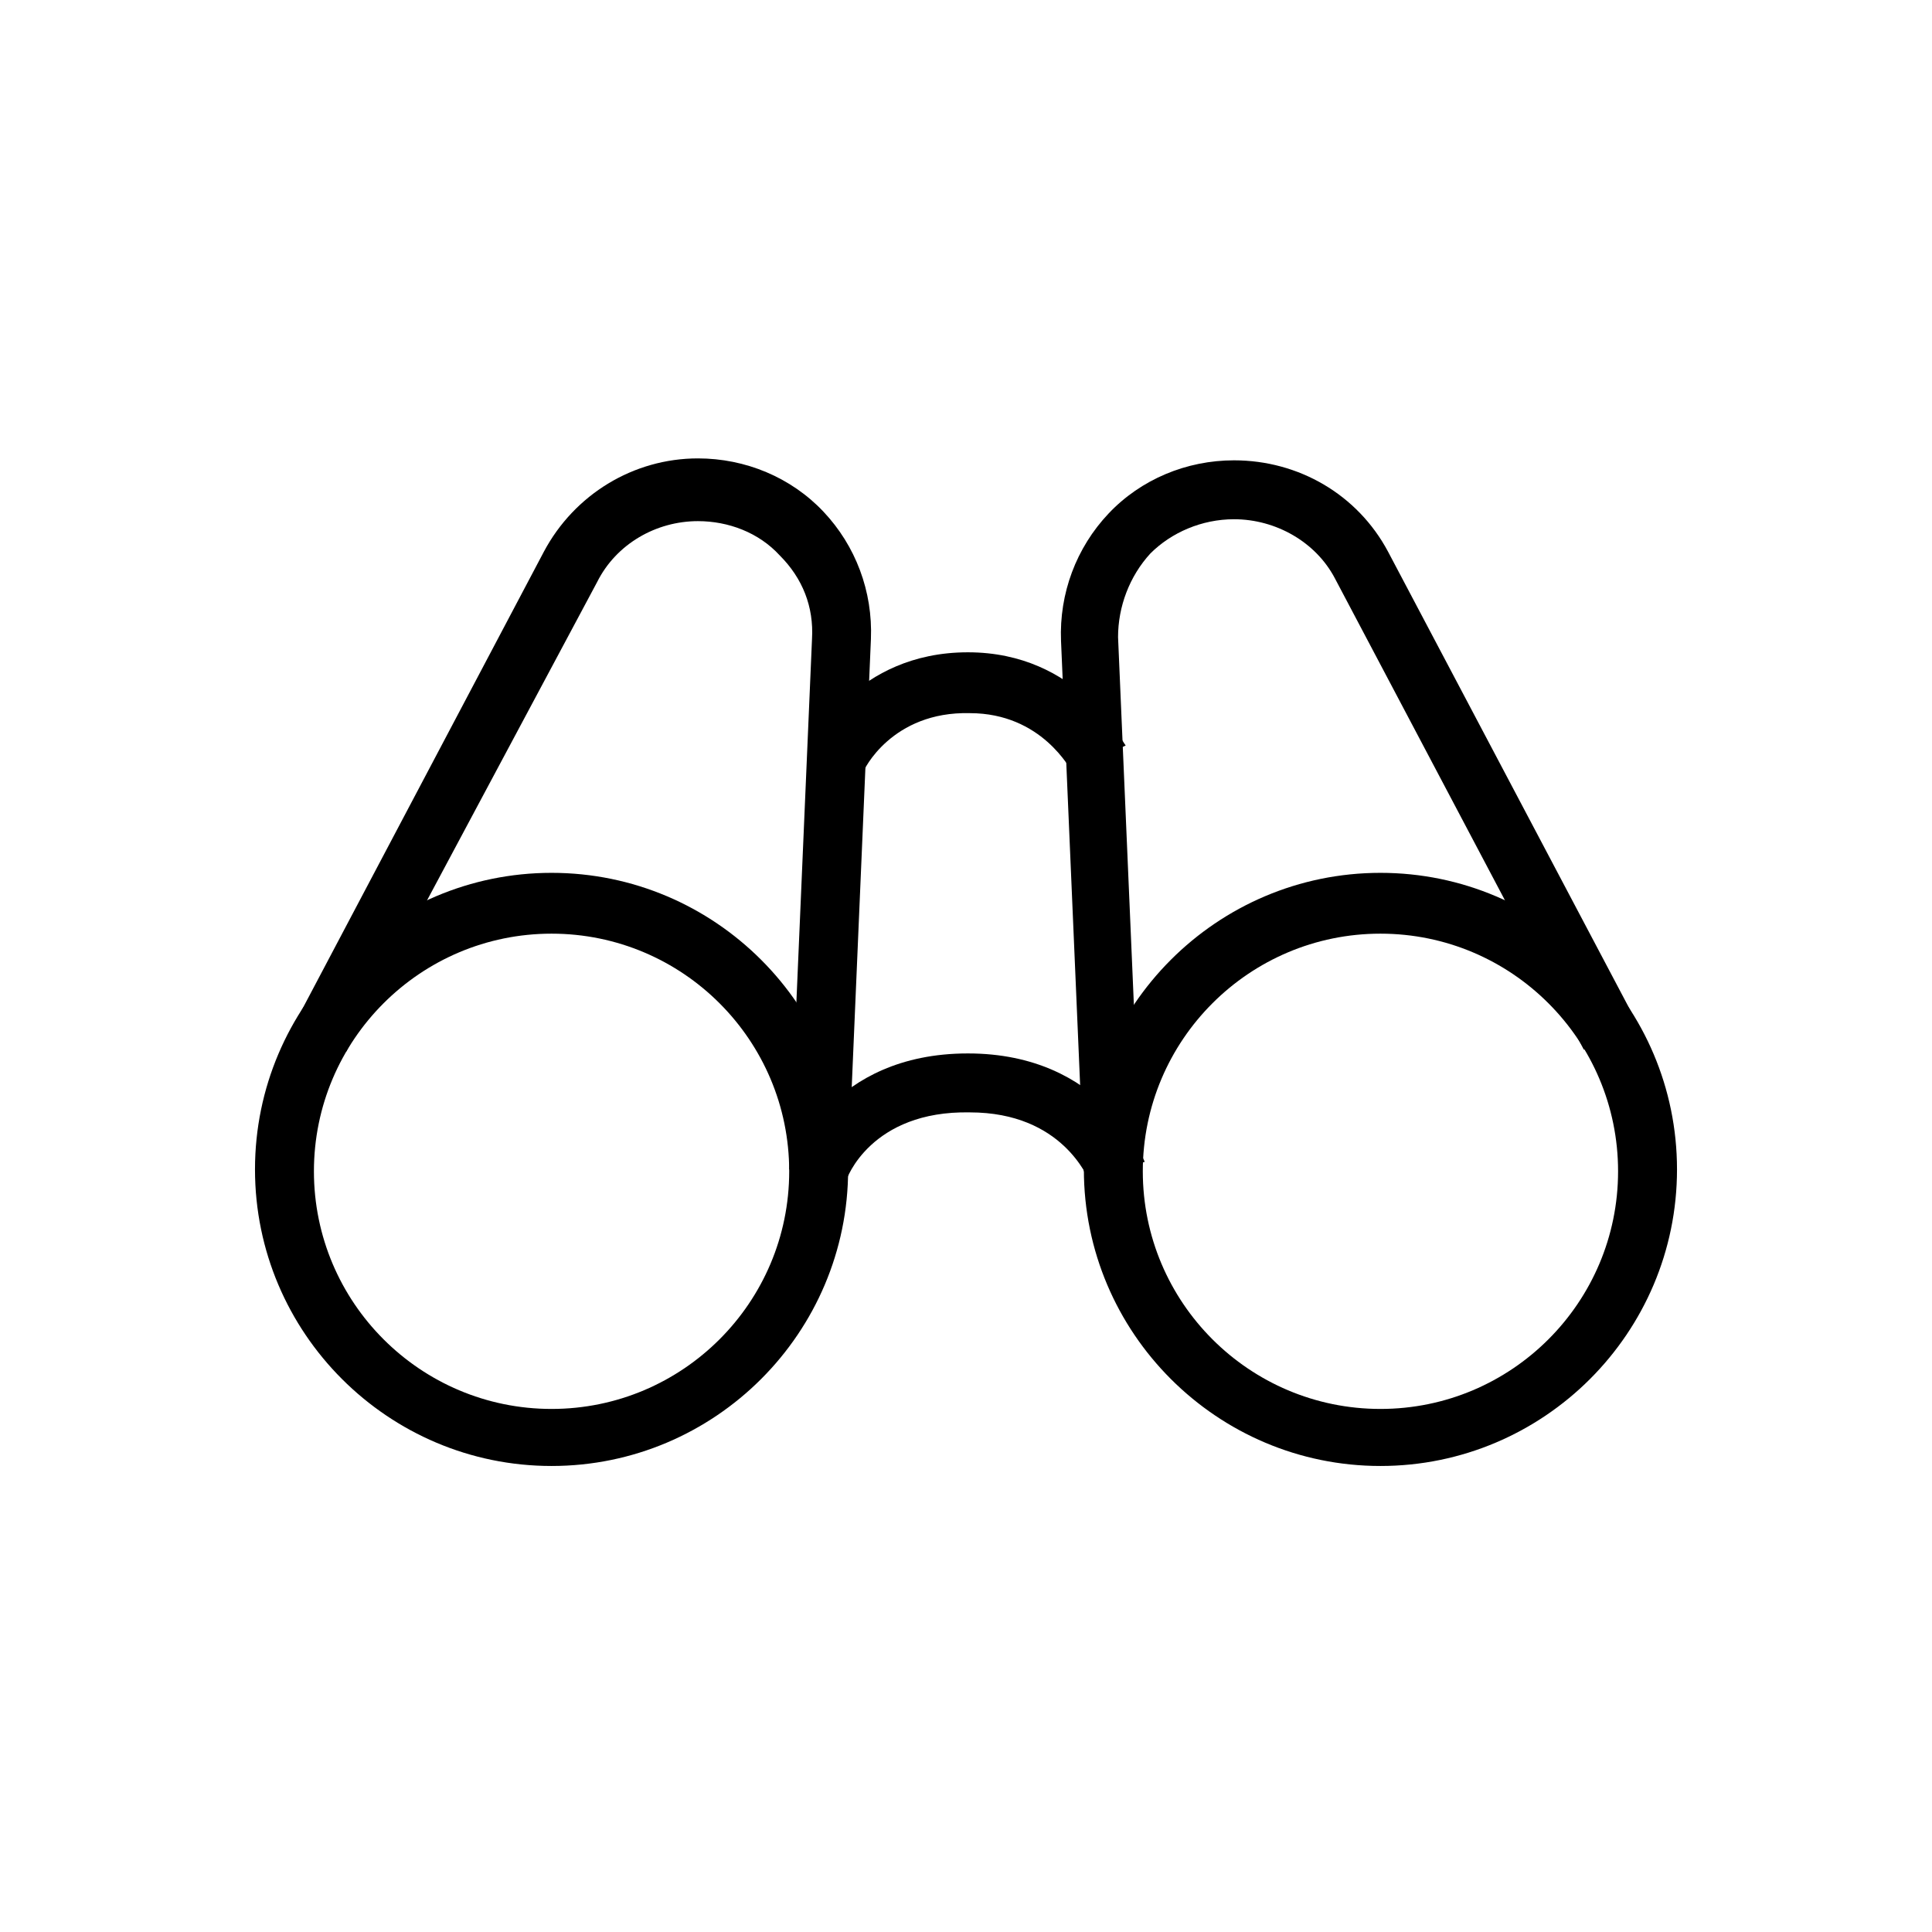
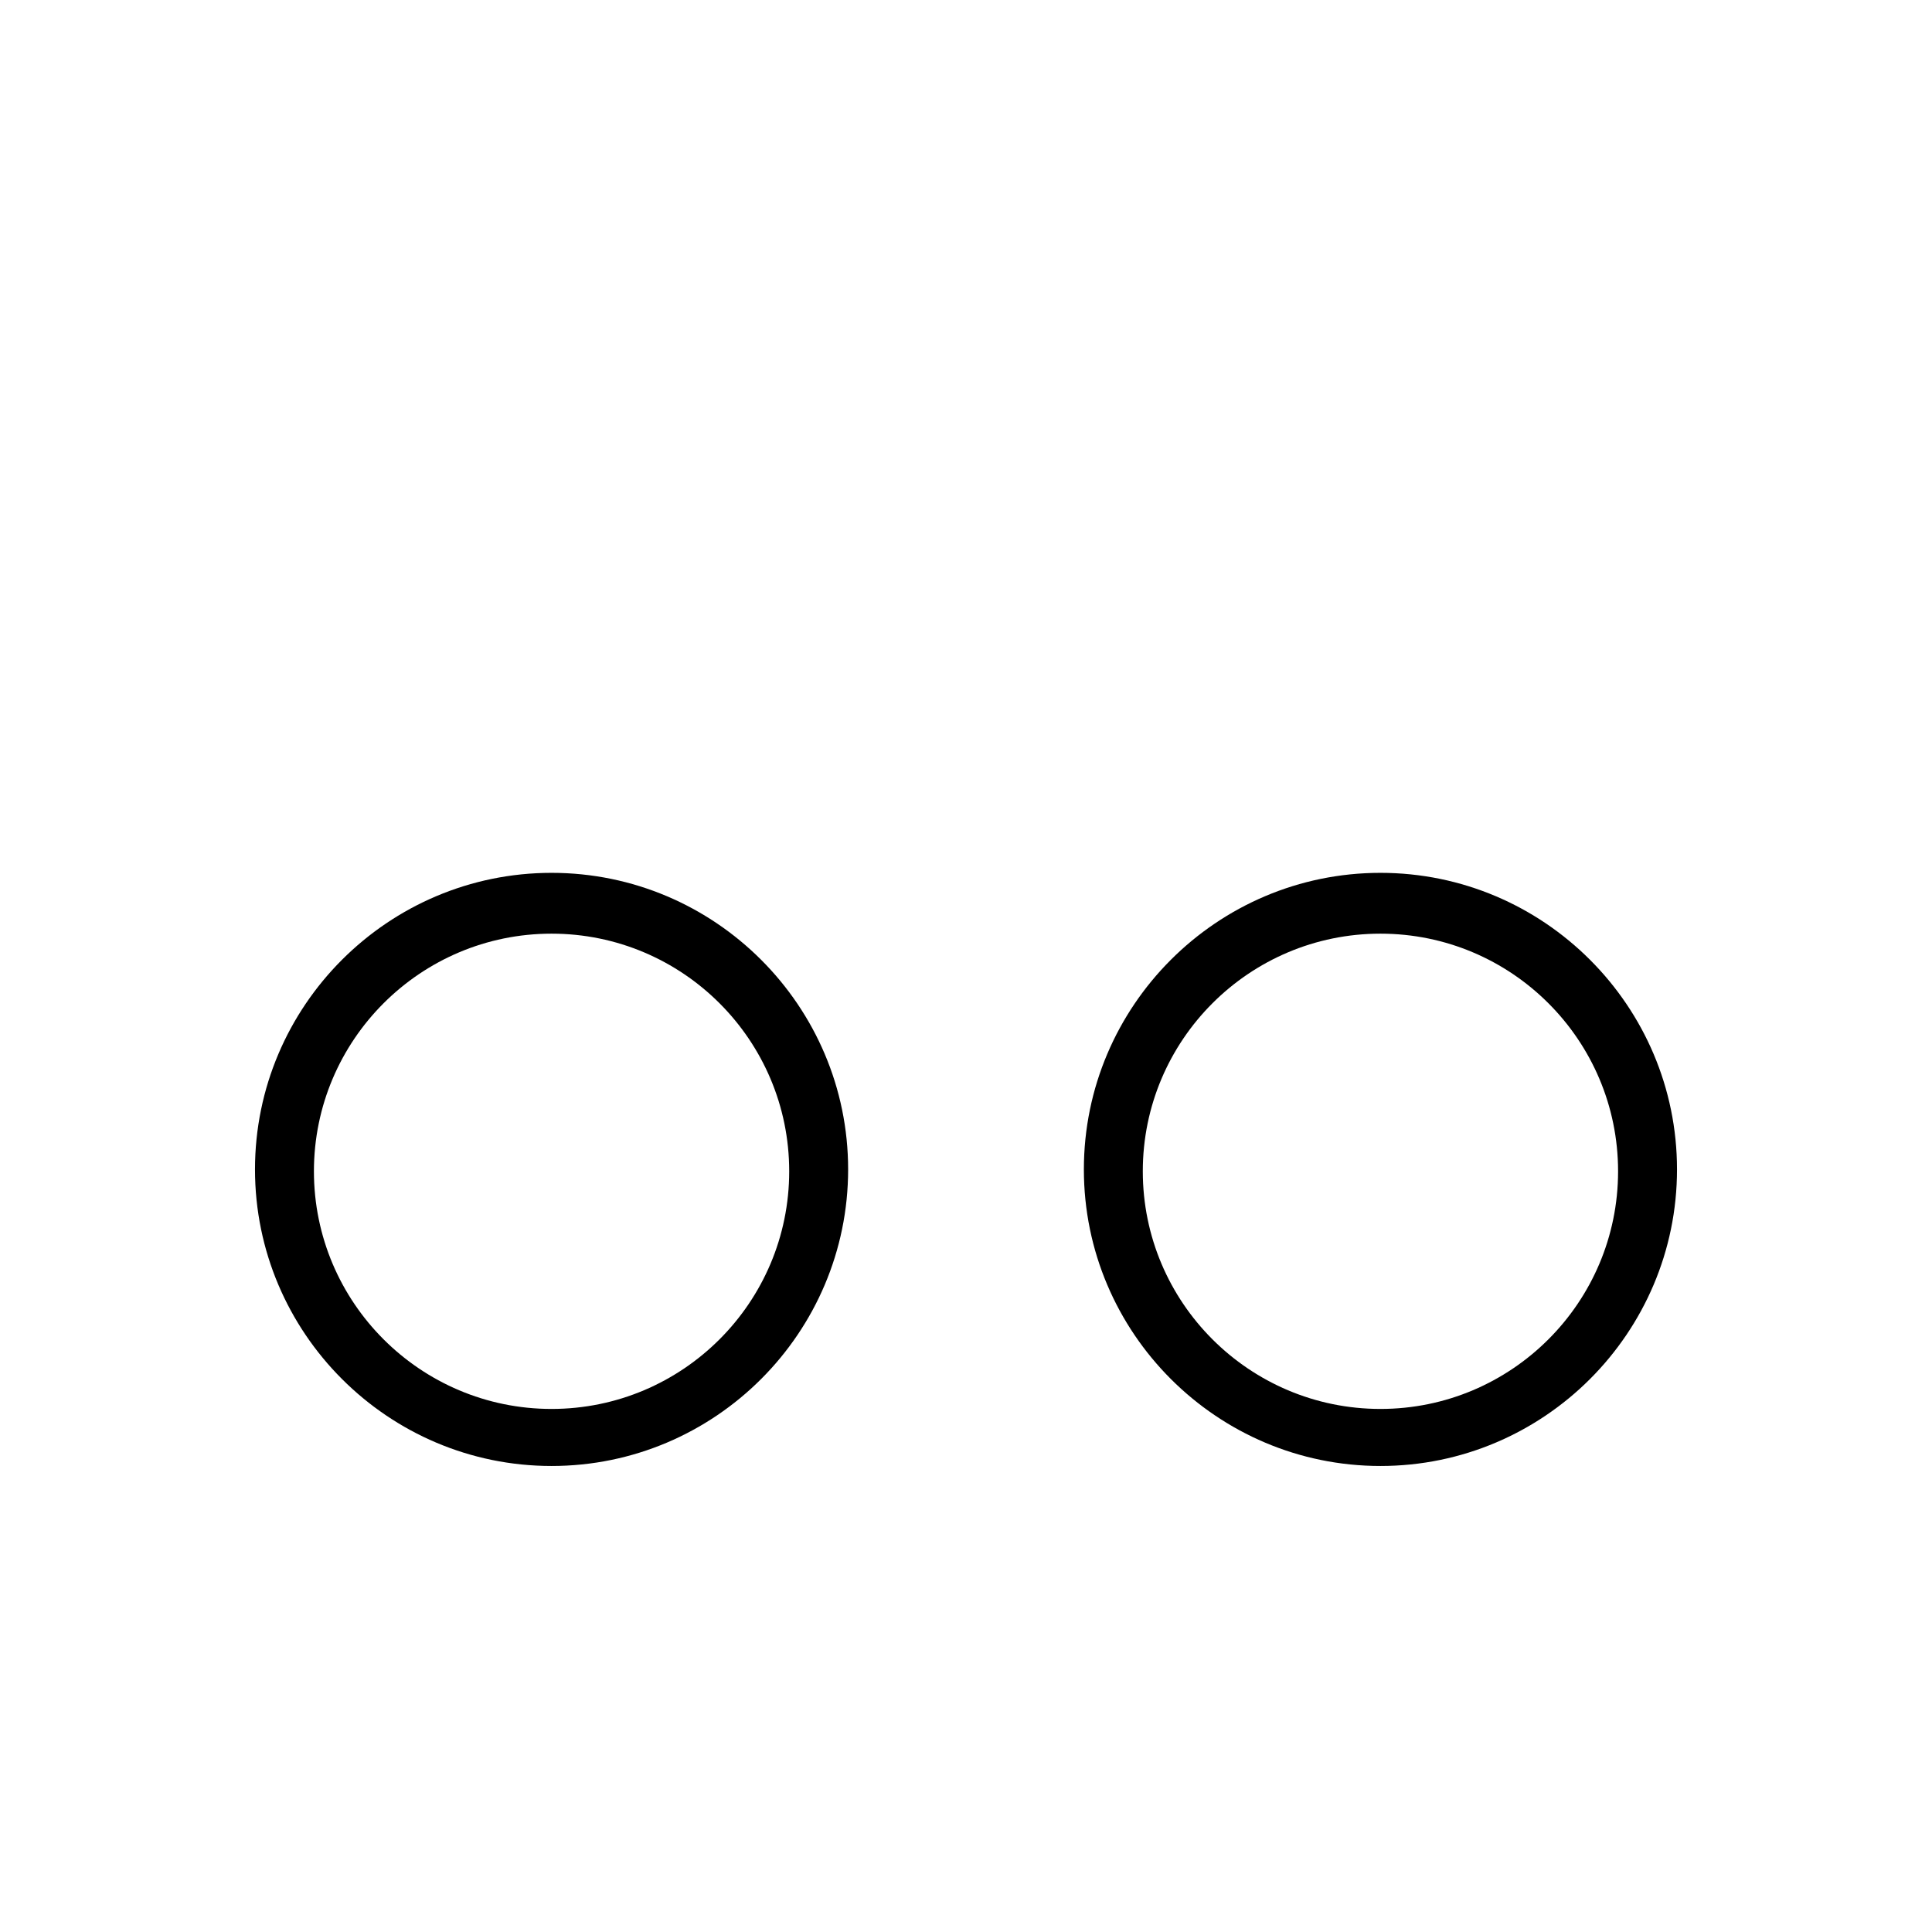
<svg xmlns="http://www.w3.org/2000/svg" fill="#000000" width="800px" height="800px" version="1.1" viewBox="144 144 512 512">
  <g>
    <path d="m290.17 532.5c-43.328 0-78.594-35.266-78.594-78.594s35.266-78.594 78.594-78.594 78.594 35.266 78.594 78.594-35.266 78.594-78.594 78.594zm0-141.07c-34.762 0-62.977 28.215-62.977 62.977 0 34.762 28.215 62.977 62.977 62.977s62.977-28.215 62.977-62.977c0-34.762-28.215-62.977-62.977-62.977z" />
-     <path d="m368.76 454.41-15.617-0.504 6.047-140.56c0.504-8.566-2.519-16.121-8.566-22.168-5.543-6.047-13.602-9.07-21.664-9.07-11.082 0-21.664 6.047-26.703 16.121l-66.5 124.45-13.605-7.559 66-124.95c8.062-15.113 23.68-24.688 40.809-24.688 12.594 0 24.688 5.039 33.25 14.105 8.566 9.07 13.098 21.16 12.594 33.754z" />
    <path d="m509.83 532.5c-43.328 0-78.594-35.266-78.594-78.594s35.266-78.594 78.594-78.594 78.594 35.266 78.594 78.594-35.266 78.594-78.594 78.594zm0-141.07c-34.762 0-62.977 28.215-62.977 62.977 0 34.762 28.215 62.977 62.977 62.977s62.977-28.215 62.977-62.977c0-34.762-28.211-62.977-62.977-62.977z" />
-     <path d="m431.23 454.41-6.047-140.56c-0.504-12.594 4.031-24.688 12.594-33.754 8.566-9.07 20.656-14.105 33.25-14.105 17.129 0 32.746 9.07 40.809 24.184l66.004 124.94-14.105 7.055-66-124.95c-5.039-9.574-15.617-15.617-26.703-15.617-8.566 0-16.625 3.527-22.168 9.07-5.543 6.047-8.566 14.105-8.566 22.168l6.047 140.56z" />
-     <path d="m368.26 456.93-14.609-5.039c0.504-1.008 10.578-28.719 46.855-28.719 35.77 0 46.352 27.711 46.855 28.719l-14.609 5.039c-0.504-0.504-7.055-18.137-31.738-18.137-26.203-0.504-32.754 17.633-32.754 18.137z" />
-     <path d="m372.79 348.61-14.105-7.055c0.504-1.008 12.09-24.688 41.816-24.688 29.223 0 40.809 23.68 41.816 24.688l-14.105 7.055c-0.504-0.504-8.062-15.617-27.207-15.617-20.656-0.504-28.215 15.113-28.215 15.617z" />
  </g>
</svg>